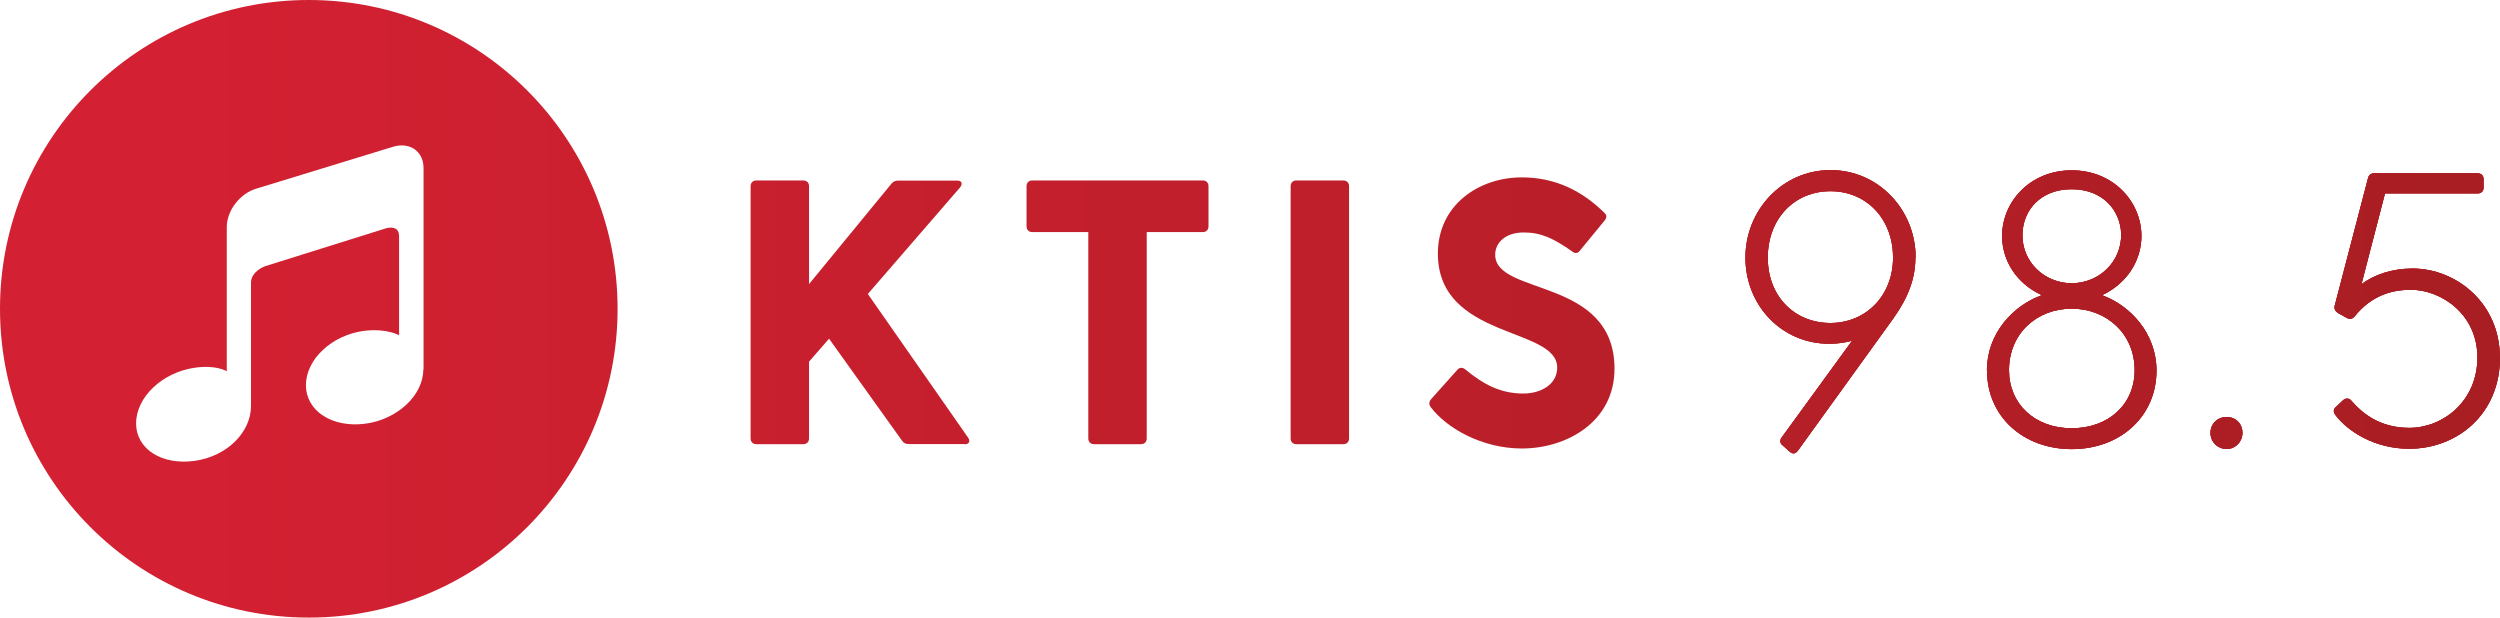
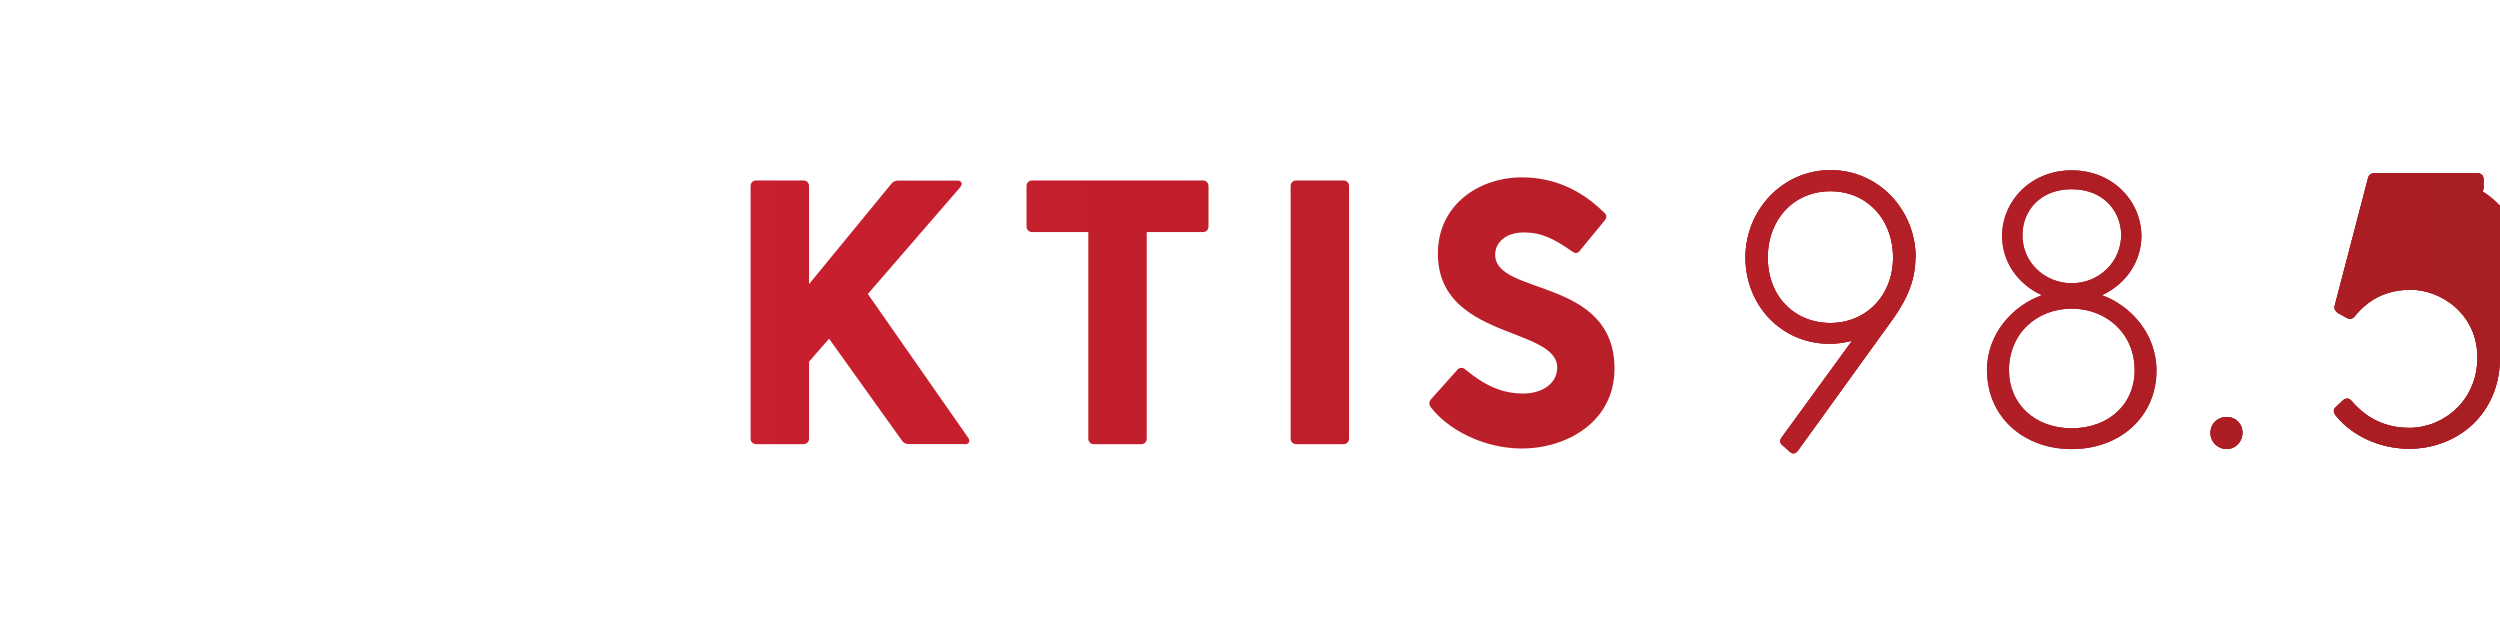
<svg xmlns="http://www.w3.org/2000/svg" id="Layer_1" viewBox="0 0 202.4 50" width="202.4" height="50">
  <defs>
    <style>
      .cls-2-header-christmas {
        fill: url(#New_Gradient_Swatch_2);
      }
    </style>
    <linearGradient id="New_Gradient_Swatch_2" data-name="New Gradient Swatch 2" x1="0" y1="25" x2="202.4" y2="25" gradientUnits="userSpaceOnUse">
      <stop offset=".08" stop-color="#d32032" />
      <stop offset="1" stop-color="#a81e22" />
    </linearGradient>
  </defs>
  <g>
    <g>
      <path class="cls-2-header-christmas" d="M155.07,20.86c0,1.66-.56,3.19-1.78,4.91l-7.73,10.71c-.19.25-.41.31-.66.09l-.56-.5c-.22-.16-.28-.41-.09-.66l5.7-7.83c-.56.16-1.19.25-1.85.25-3.88,0-6.79-3.13-6.79-6.98s3.01-7.08,6.89-7.08,6.89,3.22,6.89,7.08ZM153.26,20.86c0-3.16-2.16-5.38-5.07-5.38s-5.07,2.22-5.07,5.38,2.19,5.29,5.07,5.29,5.07-2.22,5.07-5.29Z" />
      <path class="cls-2-header-christmas" d="M160.86,30c0-3.04,2.16-5.29,4.45-6.1-2.1-.97-3.22-2.85-3.22-4.79,0-2.76,2.25-5.32,5.64-5.32s5.64,2.57,5.64,5.32c0,1.94-1.13,3.82-3.19,4.79,2.25.81,4.41,3.07,4.41,6.1,0,3.69-2.91,6.36-6.86,6.36s-6.86-2.66-6.86-6.36ZM172.82,29.97c0-2.97-2.29-4.98-5.1-4.98s-5.07,2-5.07,4.98c0,2.72,2.07,4.7,5.07,4.7s5.1-1.94,5.1-4.7ZM171.73,18.95c-.06-1.94-1.5-3.63-4.01-3.63s-3.94,1.69-3.98,3.63c-.06,2.25,1.78,3.98,3.98,3.98s4.04-1.72,4.01-3.98Z" />
      <path class="cls-2-header-christmas" d="M178.96,35.04c0-.72.56-1.28,1.31-1.28s1.28.56,1.28,1.28-.56,1.31-1.28,1.31-1.31-.56-1.31-1.31Z" />
-       <path class="cls-2-header-christmas" d="M202.4,28.94c0,4.57-3.44,7.39-7.36,7.39-2.79,0-4.98-1.41-5.98-2.75-.19-.28-.13-.5.09-.66l.56-.53c.25-.19.5-.16.69.09.85.97,2.25,2.16,4.66,2.16,2.72,0,5.51-2.16,5.51-5.7s-2.97-5.48-5.38-5.48c-1.53,0-3.16.44-4.54,2.13-.16.22-.38.28-.63.16l-.69-.38c-.25-.16-.38-.34-.31-.63l2.69-10.3c.06-.25.22-.41.5-.41h8.39c.28,0,.47.19.47.47v.69c0,.28-.19.47-.47.47h-7.51l-1.91,7.36c1-.78,2.5-1.28,4.13-1.28,3.57,0,7.08,2.82,7.08,7.2Z" />
+       <path class="cls-2-header-christmas" d="M202.4,28.94c0,4.57-3.44,7.39-7.36,7.39-2.79,0-4.98-1.41-5.98-2.75-.19-.28-.13-.5.09-.66l.56-.53c.25-.19.5-.16.69.09.85.97,2.25,2.16,4.66,2.16,2.72,0,5.51-2.16,5.51-5.7s-2.97-5.48-5.38-5.48c-1.53,0-3.16.44-4.54,2.13-.16.22-.38.28-.63.16l-.69-.38c-.25-.16-.38-.34-.31-.63l2.69-10.3c.06-.25.22-.41.5-.41h8.39c.28,0,.47.19.47.47v.69c0,.28-.19.47-.47.47h-7.51c1-.78,2.5-1.28,4.13-1.28,3.57,0,7.08,2.82,7.08,7.2Z" />
    </g>
    <g>
      <path class="cls-2-header-christmas" d="M155.07,20.86c0,1.66-.56,3.19-1.78,4.91l-7.73,10.71c-.19.25-.41.31-.66.09l-.56-.5c-.22-.16-.28-.41-.09-.66l5.7-7.83c-.56.16-1.19.25-1.85.25-3.88,0-6.79-3.13-6.79-6.98s3.01-7.08,6.89-7.08,6.89,3.22,6.89,7.08ZM153.26,20.86c0-3.16-2.16-5.38-5.07-5.38s-5.07,2.22-5.07,5.38,2.19,5.29,5.07,5.29,5.07-2.22,5.07-5.29Z" />
-       <path class="cls-2-header-christmas" d="M160.86,30c0-3.04,2.16-5.29,4.45-6.1-2.1-.97-3.22-2.85-3.22-4.79,0-2.76,2.25-5.32,5.64-5.32s5.64,2.57,5.64,5.32c0,1.94-1.13,3.82-3.19,4.79,2.25.81,4.41,3.07,4.41,6.1,0,3.69-2.91,6.36-6.86,6.36s-6.86-2.66-6.86-6.36ZM172.82,29.97c0-2.97-2.29-4.98-5.1-4.98s-5.07,2-5.07,4.98c0,2.72,2.07,4.7,5.07,4.7s5.1-1.94,5.1-4.7ZM171.73,18.95c-.06-1.94-1.5-3.63-4.01-3.63s-3.94,1.69-3.98,3.63c-.06,2.25,1.78,3.98,3.98,3.98s4.04-1.72,4.01-3.98Z" />
      <path class="cls-2-header-christmas" d="M178.96,35.04c0-.72.56-1.28,1.31-1.28s1.28.56,1.28,1.28-.56,1.31-1.28,1.31-1.31-.56-1.31-1.31Z" />
      <path class="cls-2-header-christmas" d="M202.4,28.94c0,4.57-3.44,7.39-7.36,7.39-2.79,0-4.98-1.41-5.98-2.75-.19-.28-.13-.5.09-.66l.56-.53c.25-.19.5-.16.69.09.85.97,2.25,2.16,4.66,2.16,2.72,0,5.51-2.16,5.51-5.7s-2.97-5.48-5.38-5.48c-1.53,0-3.16.44-4.54,2.13-.16.22-.38.28-.63.16l-.69-.38c-.25-.16-.38-.34-.31-.63l2.69-10.3c.06-.25.22-.41.5-.41h8.39c.28,0,.47.19.47.47v.69c0,.28-.19.47-.47.47h-7.51l-1.91,7.36c1-.78,2.5-1.28,4.13-1.28,3.57,0,7.08,2.82,7.08,7.2Z" />
    </g>
    <g>
      <path class="cls-2-header-christmas" d="M155.07,20.86c0,1.66-.56,3.19-1.78,4.91l-7.73,10.71c-.19.25-.41.31-.66.09l-.56-.5c-.22-.16-.28-.41-.09-.66l5.7-7.83c-.56.16-1.19.25-1.85.25-3.88,0-6.79-3.13-6.79-6.98s3.01-7.08,6.89-7.08,6.89,3.22,6.89,7.08ZM153.26,20.86c0-3.16-2.16-5.38-5.07-5.38s-5.07,2.22-5.07,5.38,2.19,5.29,5.07,5.29,5.07-2.22,5.07-5.29Z" />
      <path class="cls-2-header-christmas" d="M160.86,30c0-3.04,2.16-5.29,4.45-6.1-2.1-.97-3.22-2.85-3.22-4.79,0-2.76,2.25-5.32,5.64-5.32s5.64,2.57,5.64,5.32c0,1.94-1.13,3.82-3.19,4.79,2.25.81,4.41,3.07,4.41,6.1,0,3.69-2.91,6.36-6.86,6.36s-6.86-2.66-6.86-6.36ZM172.82,29.97c0-2.97-2.29-4.98-5.1-4.98s-5.07,2-5.07,4.98c0,2.72,2.07,4.7,5.07,4.7s5.1-1.94,5.1-4.7ZM171.73,18.95c-.06-1.94-1.5-3.63-4.01-3.63s-3.94,1.69-3.98,3.63c-.06,2.25,1.78,3.98,3.98,3.98s4.04-1.72,4.01-3.98Z" />
      <path class="cls-2-header-christmas" d="M178.96,35.04c0-.72.56-1.28,1.31-1.28s1.28.56,1.28,1.28-.56,1.31-1.28,1.31-1.31-.56-1.31-1.31Z" />
      <path class="cls-2-header-christmas" d="M202.4,28.94c0,4.57-3.44,7.39-7.36,7.39-2.79,0-4.98-1.41-5.98-2.75-.19-.28-.13-.5.09-.66l.56-.53c.25-.19.5-.16.69.09.85.97,2.25,2.16,4.66,2.16,2.72,0,5.51-2.16,5.51-5.7s-2.97-5.48-5.38-5.48c-1.53,0-3.16.44-4.54,2.13-.16.22-.38.28-.63.16l-.69-.38c-.25-.16-.38-.34-.31-.63l2.69-10.3c.06-.25.22-.41.5-.41h8.39c.28,0,.47.19.47.47v.69c0,.28-.19.47-.47.47h-7.51l-1.91,7.36c1-.78,2.5-1.28,4.13-1.28,3.57,0,7.08,2.82,7.08,7.2Z" />
    </g>
  </g>
-   <path class="cls-2-header-christmas" d="M25,0C11.19,0,0,11.19,0,25s11.19,25,25,25,25-11.19,25-25S38.81,0,25,0ZM34.27,29.91c0,2.11-2.13,4.08-4.75,4.4-2.62.32-4.75-1.02-4.75-3.13s2.13-4.08,4.75-4.4c1.79-.21,2.79.36,2.79.36v-8.01c0-1-1.08-.64-1.08-.64l-9.79,3.07s-1.12.4-1.12,1.34v9.97c0,2.12-1.93,4.07-4.55,4.44-2.63.37-4.75-.92-4.75-3.04s2.13-4.13,4.75-4.5c1.79-.25,2.59.29,2.59.29v-11.68c0-1.34,1.08-2.74,2.43-3.12l11.07-3.39c1.34-.38,2.43.39,2.43,1.74v16.31Z" />
  <g>
    <path class="cls-2-header-christmas" d="M78.09,35.95h-4.51c-.24,0-.4-.06-.55-.27l-5.91-8.26-1.62,1.86v6.22c0,.27-.18.46-.46.46h-3.81c-.27,0-.46-.18-.46-.46V15.07c0-.27.18-.46.46-.46h3.81c.27,0,.46.18.46.46v7.93l6.68-8.14c.15-.18.34-.24.55-.24h4.76c.4,0,.46.27.24.55l-7.47,8.63,8.11,11.62c.21.3.09.55-.27.55Z" />
    <path class="cls-2-header-christmas" d="M97.84,15.07v3.26c0,.27-.18.46-.46.46h-4.54v16.71c0,.27-.18.46-.46.46h-3.81c-.27,0-.46-.18-.46-.46v-16.71h-4.54c-.27,0-.46-.18-.46-.46v-3.26c0-.27.18-.46.46-.46h13.81c.27,0,.46.18.46.46Z" />
    <path class="cls-2-header-christmas" d="M104.95,14.61h3.81c.27,0,.46.18.46.46v20.43c0,.27-.18.46-.46.46h-3.81c-.27,0-.46-.18-.46-.46V15.07c0-.27.18-.46.46-.46Z" />
    <path class="cls-2-header-christmas" d="M130.71,29.85c0,4.3-3.87,6.46-7.5,6.46-3.2,0-6.07-1.62-7.38-3.35-.15-.21-.15-.43.03-.64l2.1-2.35c.15-.21.43-.27.67-.06,1.55,1.28,2.93,1.95,4.7,1.95,1.46,0,2.74-.76,2.74-2.1,0-3.32-9.66-2.26-9.66-9.24,0-3.9,3.29-6.16,6.8-6.16,2.74,0,4.91,1.13,6.65,2.84.24.21.24.4.06.64l-1.98,2.41c-.18.27-.4.3-.64.12-1.52-1.07-2.53-1.55-3.93-1.55-1.52,0-2.32.85-2.32,1.8,0,3.35,9.66,1.8,9.66,9.24Z" />
  </g>
</svg>